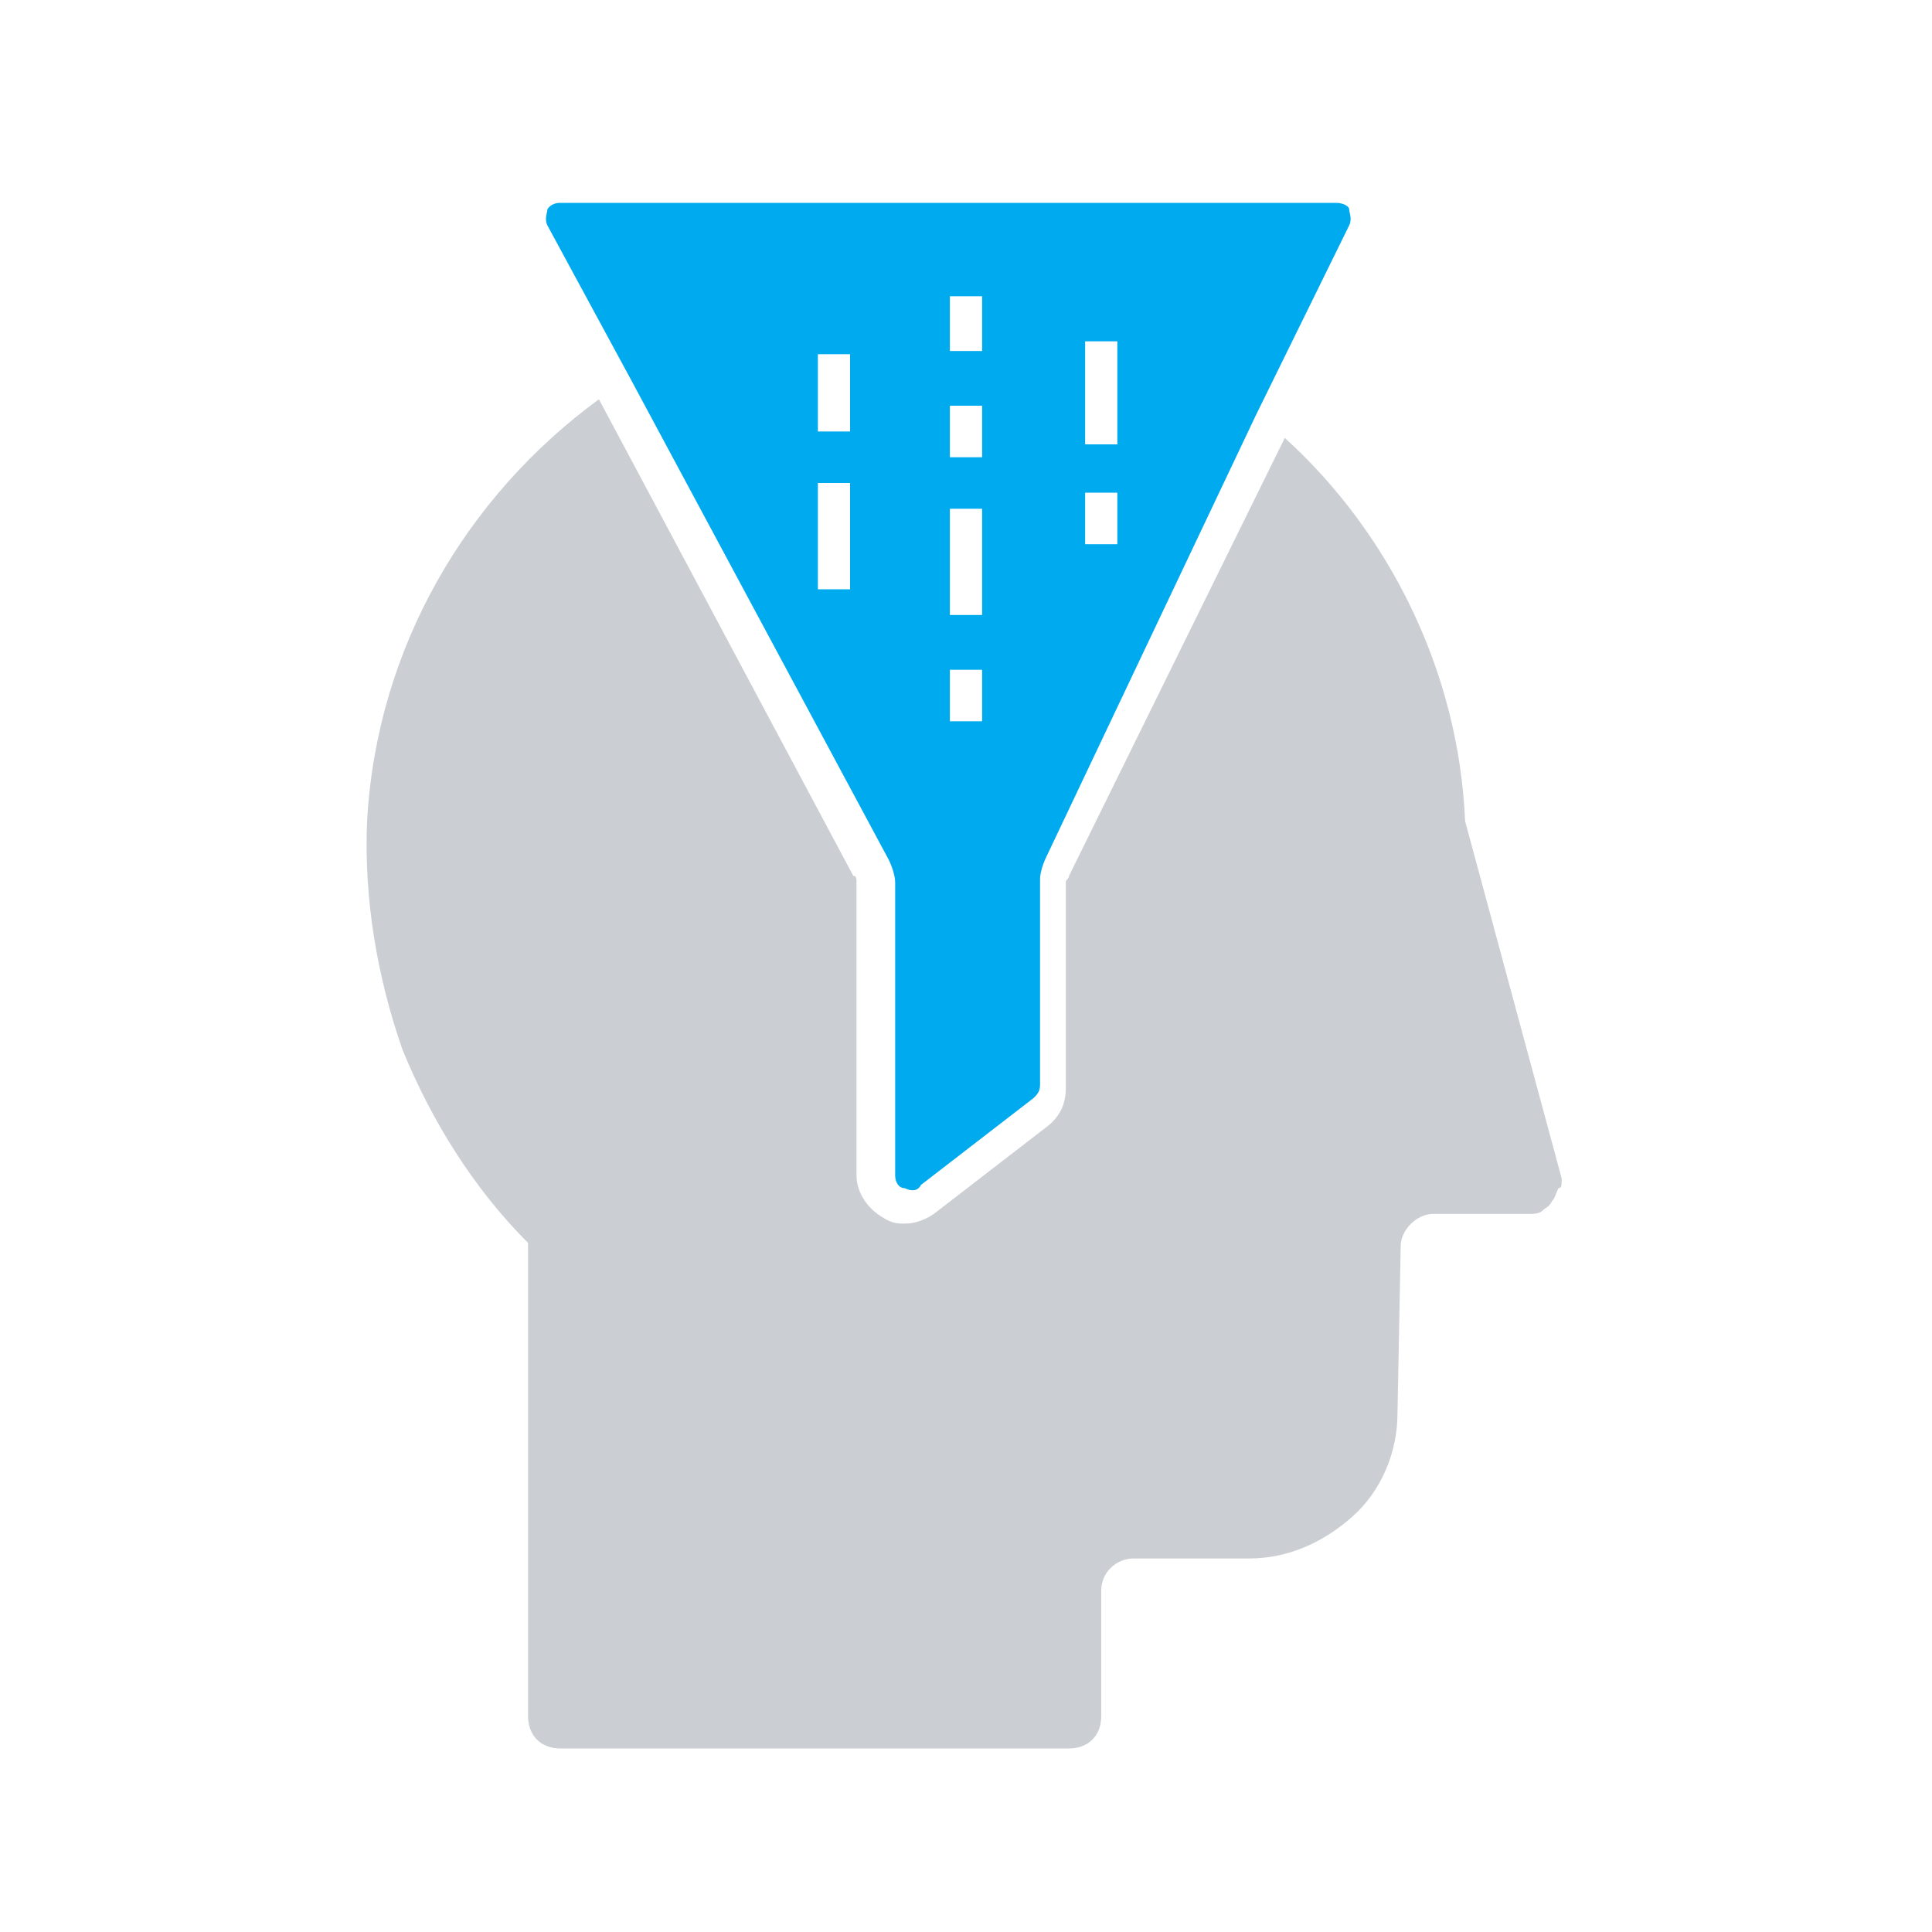
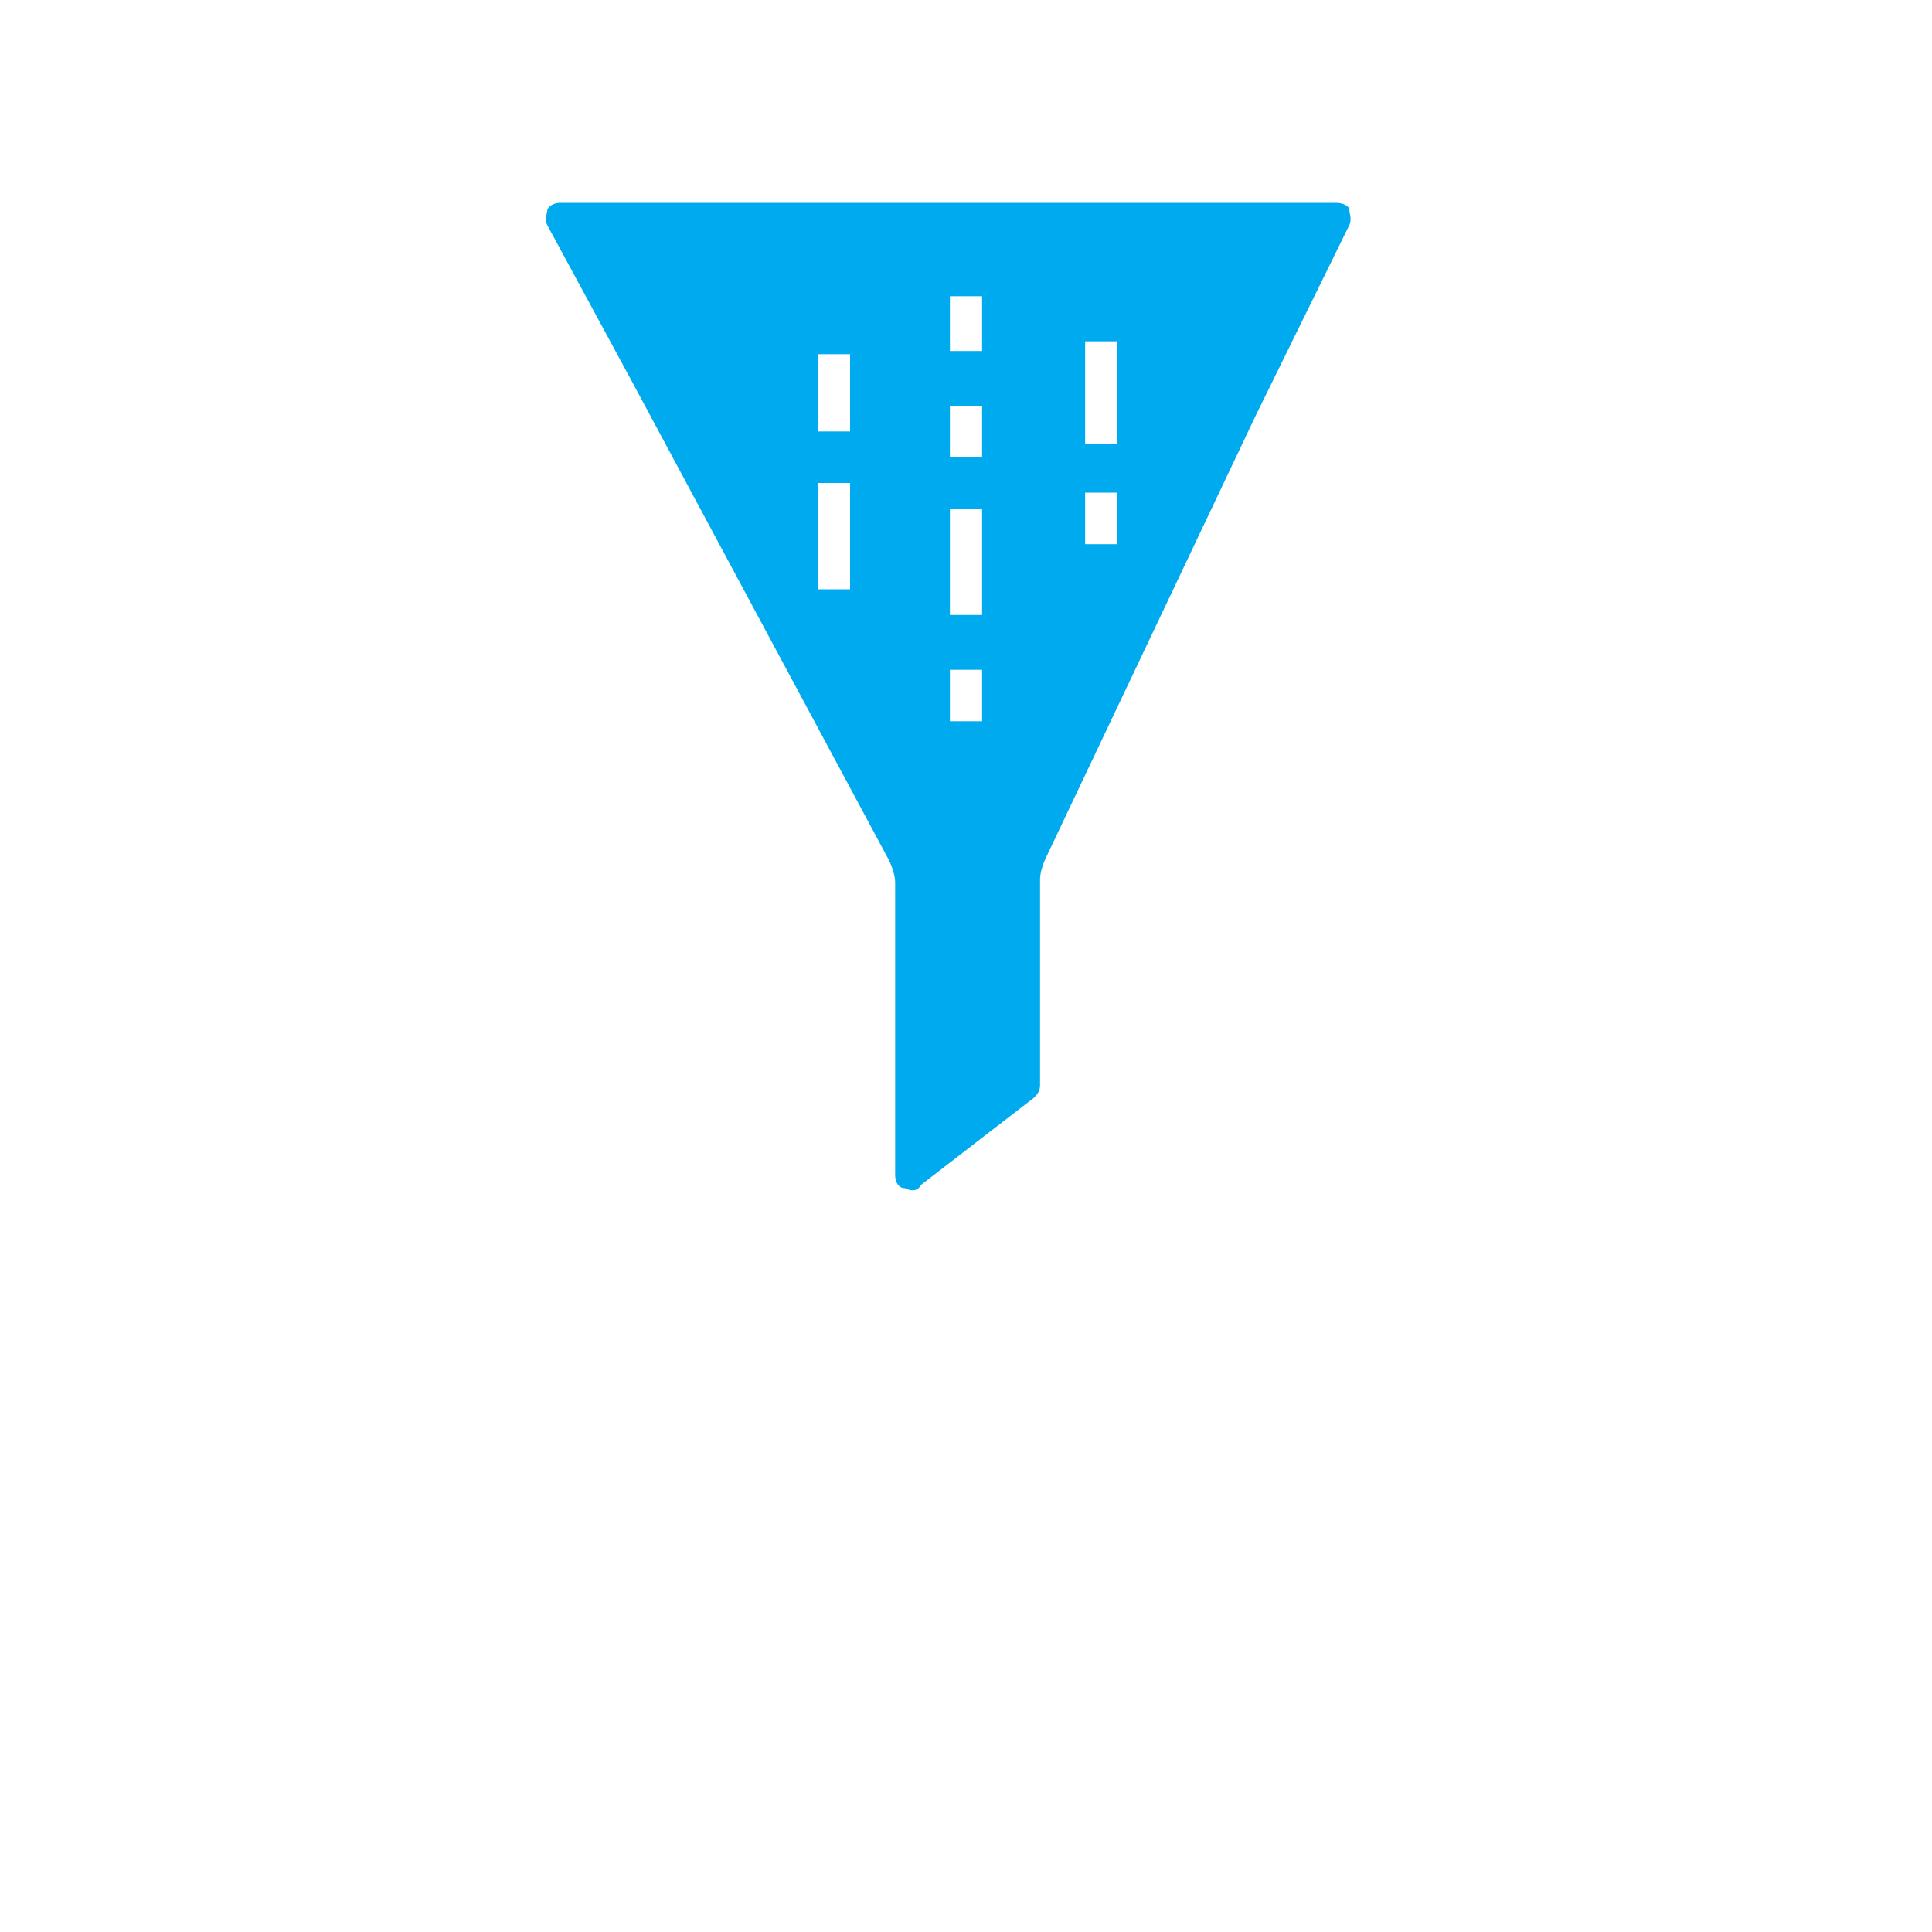
<svg xmlns="http://www.w3.org/2000/svg" version="1.1" id="Layer_1" x="0px" y="0px" viewBox="0 0 60 60" style="enable-background:new 0 0 60 60;" xml:space="preserve">
  <style type="text/css">
	.st0{fill:#CBCED3;}
	.st1{fill:#00AAEE;}
</style>
-   <path class="st0" d="M48.5,36.6l-3-11.1c-0.2-4.7-2.4-9-5.6-11.9l-6.7,13.6c0,0.1-0.1,0.1-0.1,0.2v6.4c0,0.5-0.2,0.9-0.6,1.2  l-3.5,2.7c-0.3,0.2-0.6,0.3-0.9,0.3c-0.2,0-0.4,0-0.7-0.2c-0.5-0.3-0.8-0.8-0.8-1.3v-9.1c0-0.1,0-0.2-0.1-0.2l-7.9-14.8  c-4.1,3-6.9,7.7-7.2,13.1c-0.1,2.4,0.3,4.8,1.1,7.1c0.9,2.2,2.2,4.3,3.9,6v14.7c0,0.6,0.4,1,1,1h15.8c0.6,0,1-0.4,1-1v-3.9  c0-0.6,0.5-1,1-1l3.6,0c1.2,0,2.3-0.5,3.2-1.3c0.9-0.8,1.4-2,1.4-3.2l0.1-5.2c0-0.5,0.5-1,1-1h3c0.1,0,0.3,0,0.4-0.1  s0.2-0.1,0.3-0.3c0.1-0.1,0.1-0.2,0.2-0.4C48.5,36.9,48.5,36.8,48.5,36.6z" />
  <path class="st1" d="M41.9,6.5c0-0.1-0.2-0.2-0.4-0.2H17.4c-0.3,0-0.4,0.2-0.4,0.2c0,0.1-0.1,0.3,0,0.5l2.6,4.8l8,14.9  c0.1,0.2,0.2,0.5,0.2,0.7v9.1c0,0.2,0.1,0.4,0.3,0.4c0.2,0.1,0.4,0.1,0.5-0.1l3.5-2.7c0.1-0.1,0.2-0.2,0.2-0.4v-6.4  c0-0.2,0.1-0.5,0.2-0.7L39,12.9L41.9,7C42,6.8,41.9,6.6,41.9,6.5z M26.4,18.3h-1V15h1V18.3z M26.4,13.4h-1V11h1V13.4z M30.5,22.4h-1  v-1.6h1V22.4z M30.5,19.1h-1v-3.3h1V19.1z M30.5,14.2h-1v-1.6h1V14.2z M34.7,16.9h-1v-1.6h1V16.9z M34.7,13.8h-1v-3.2h1V13.8z   M30.5,10.9h-1V9.2h1V10.9z" />
</svg>